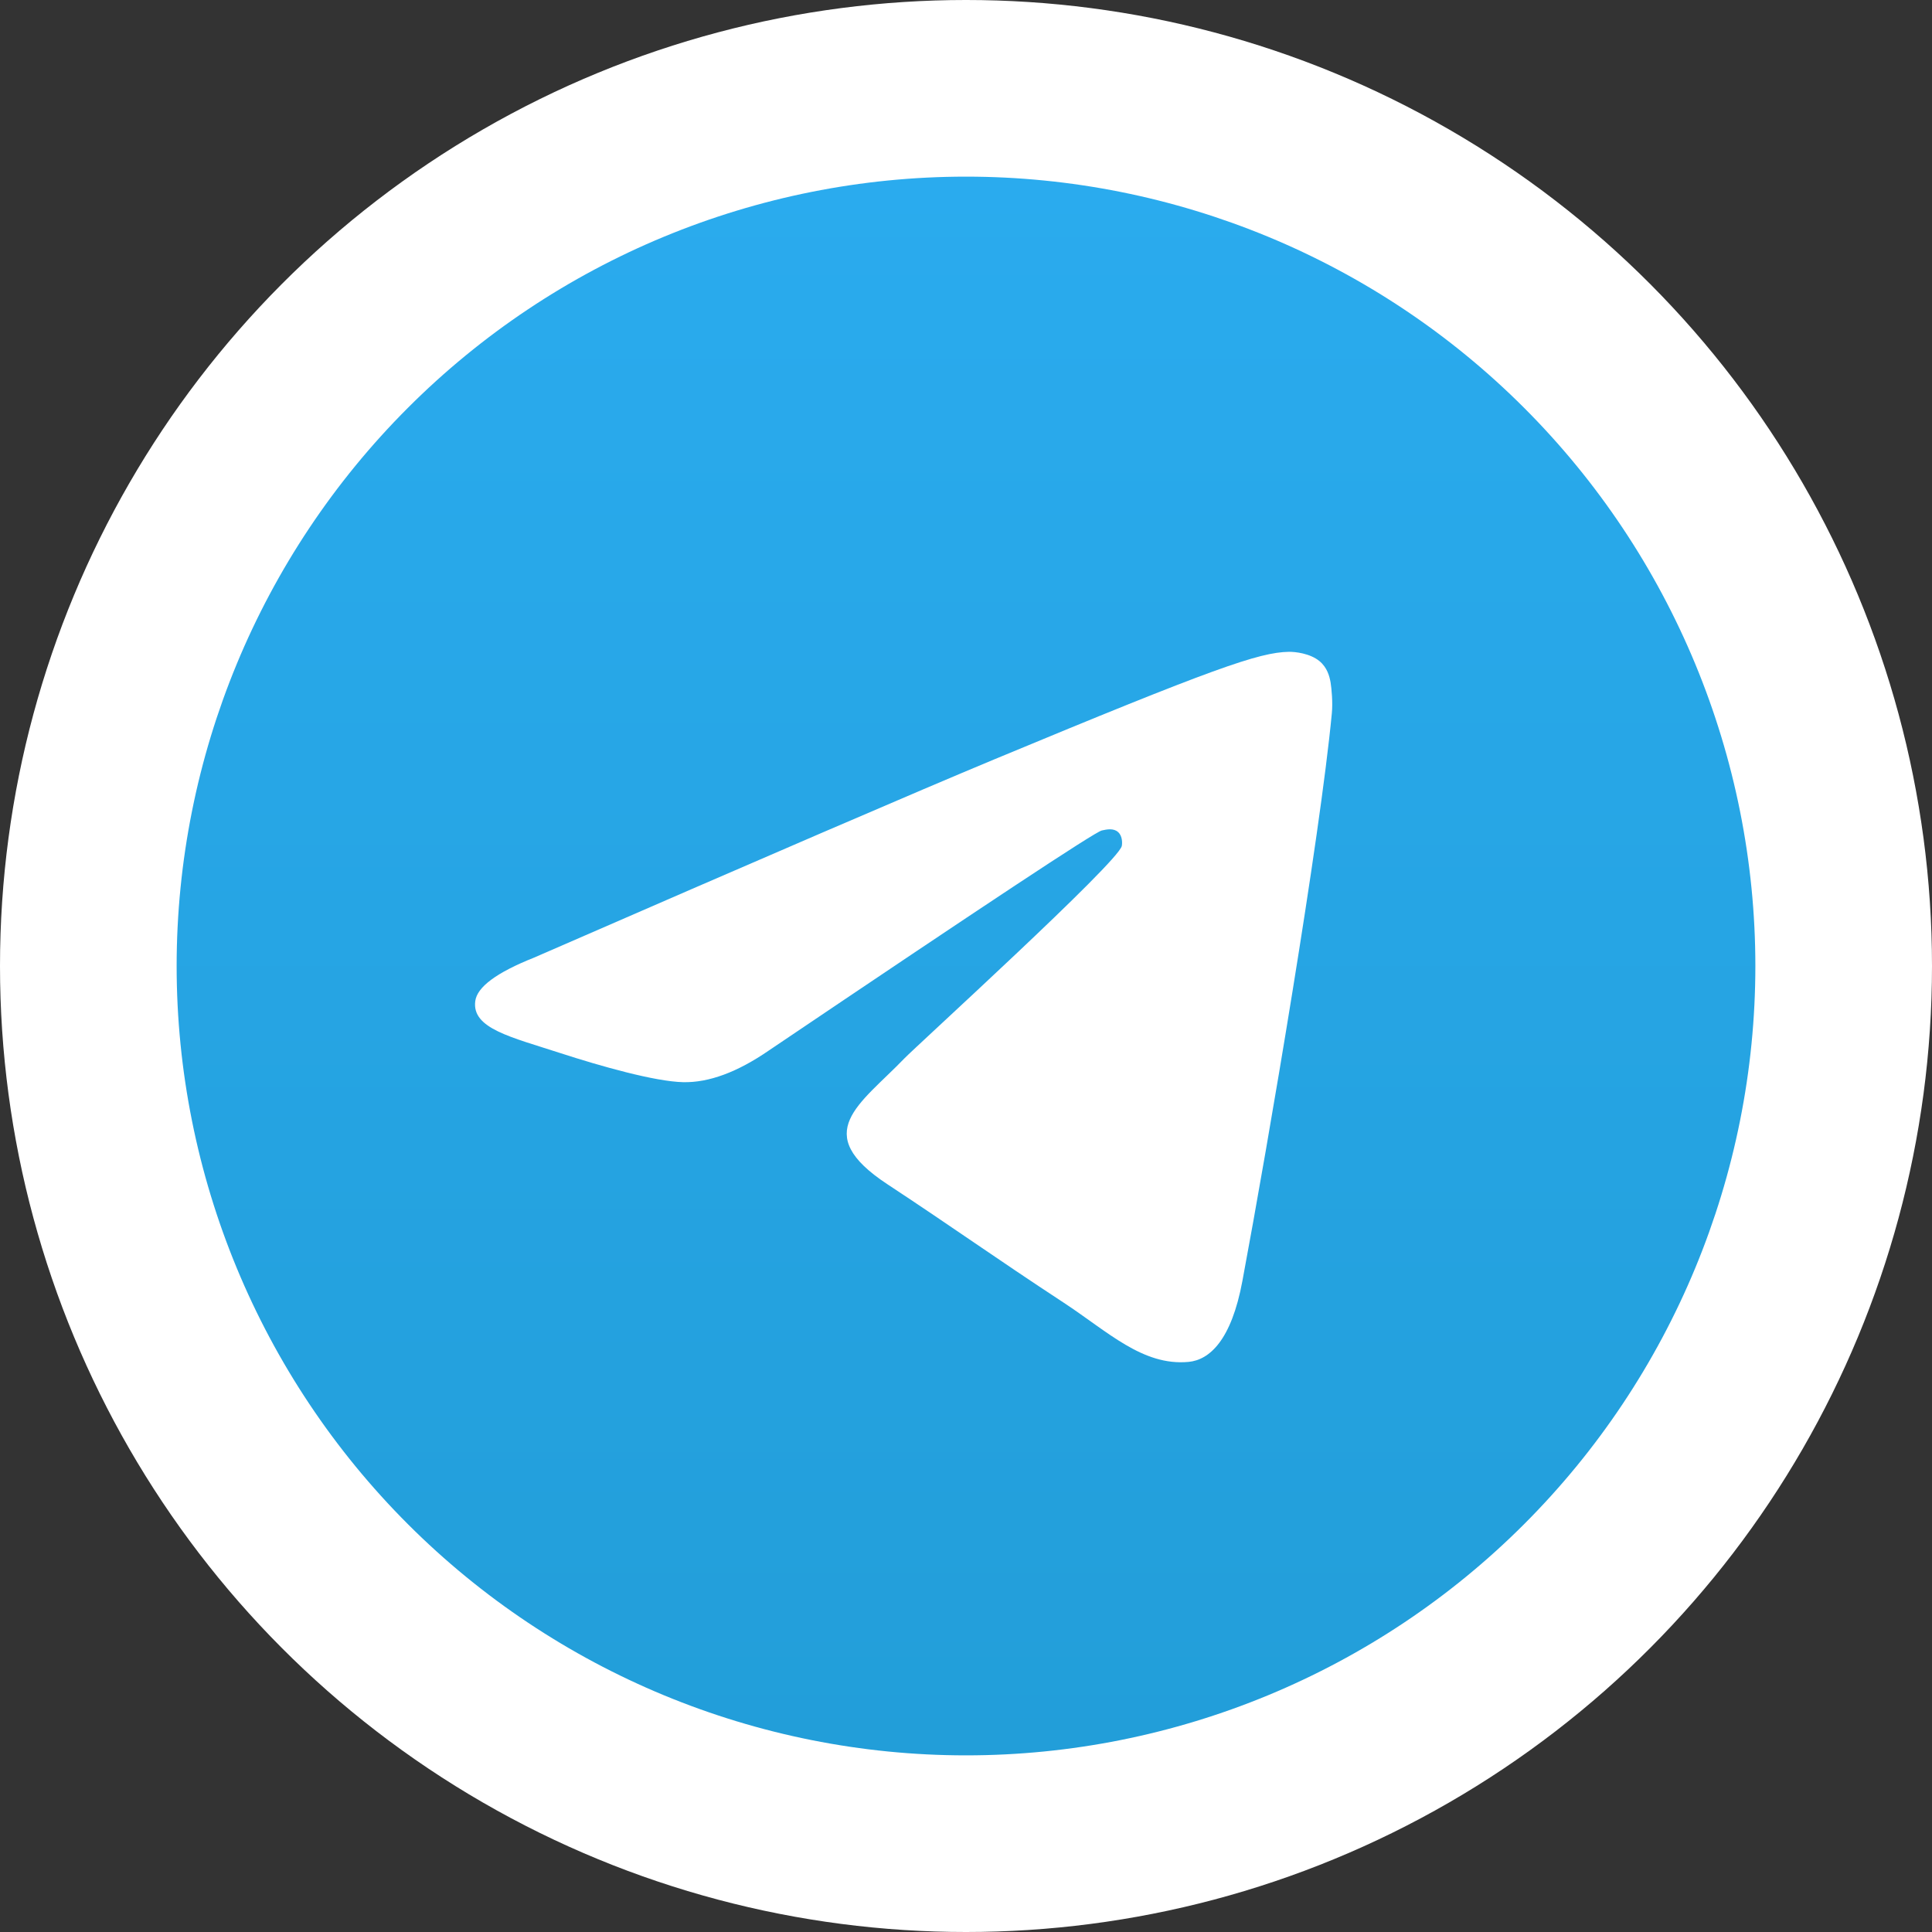
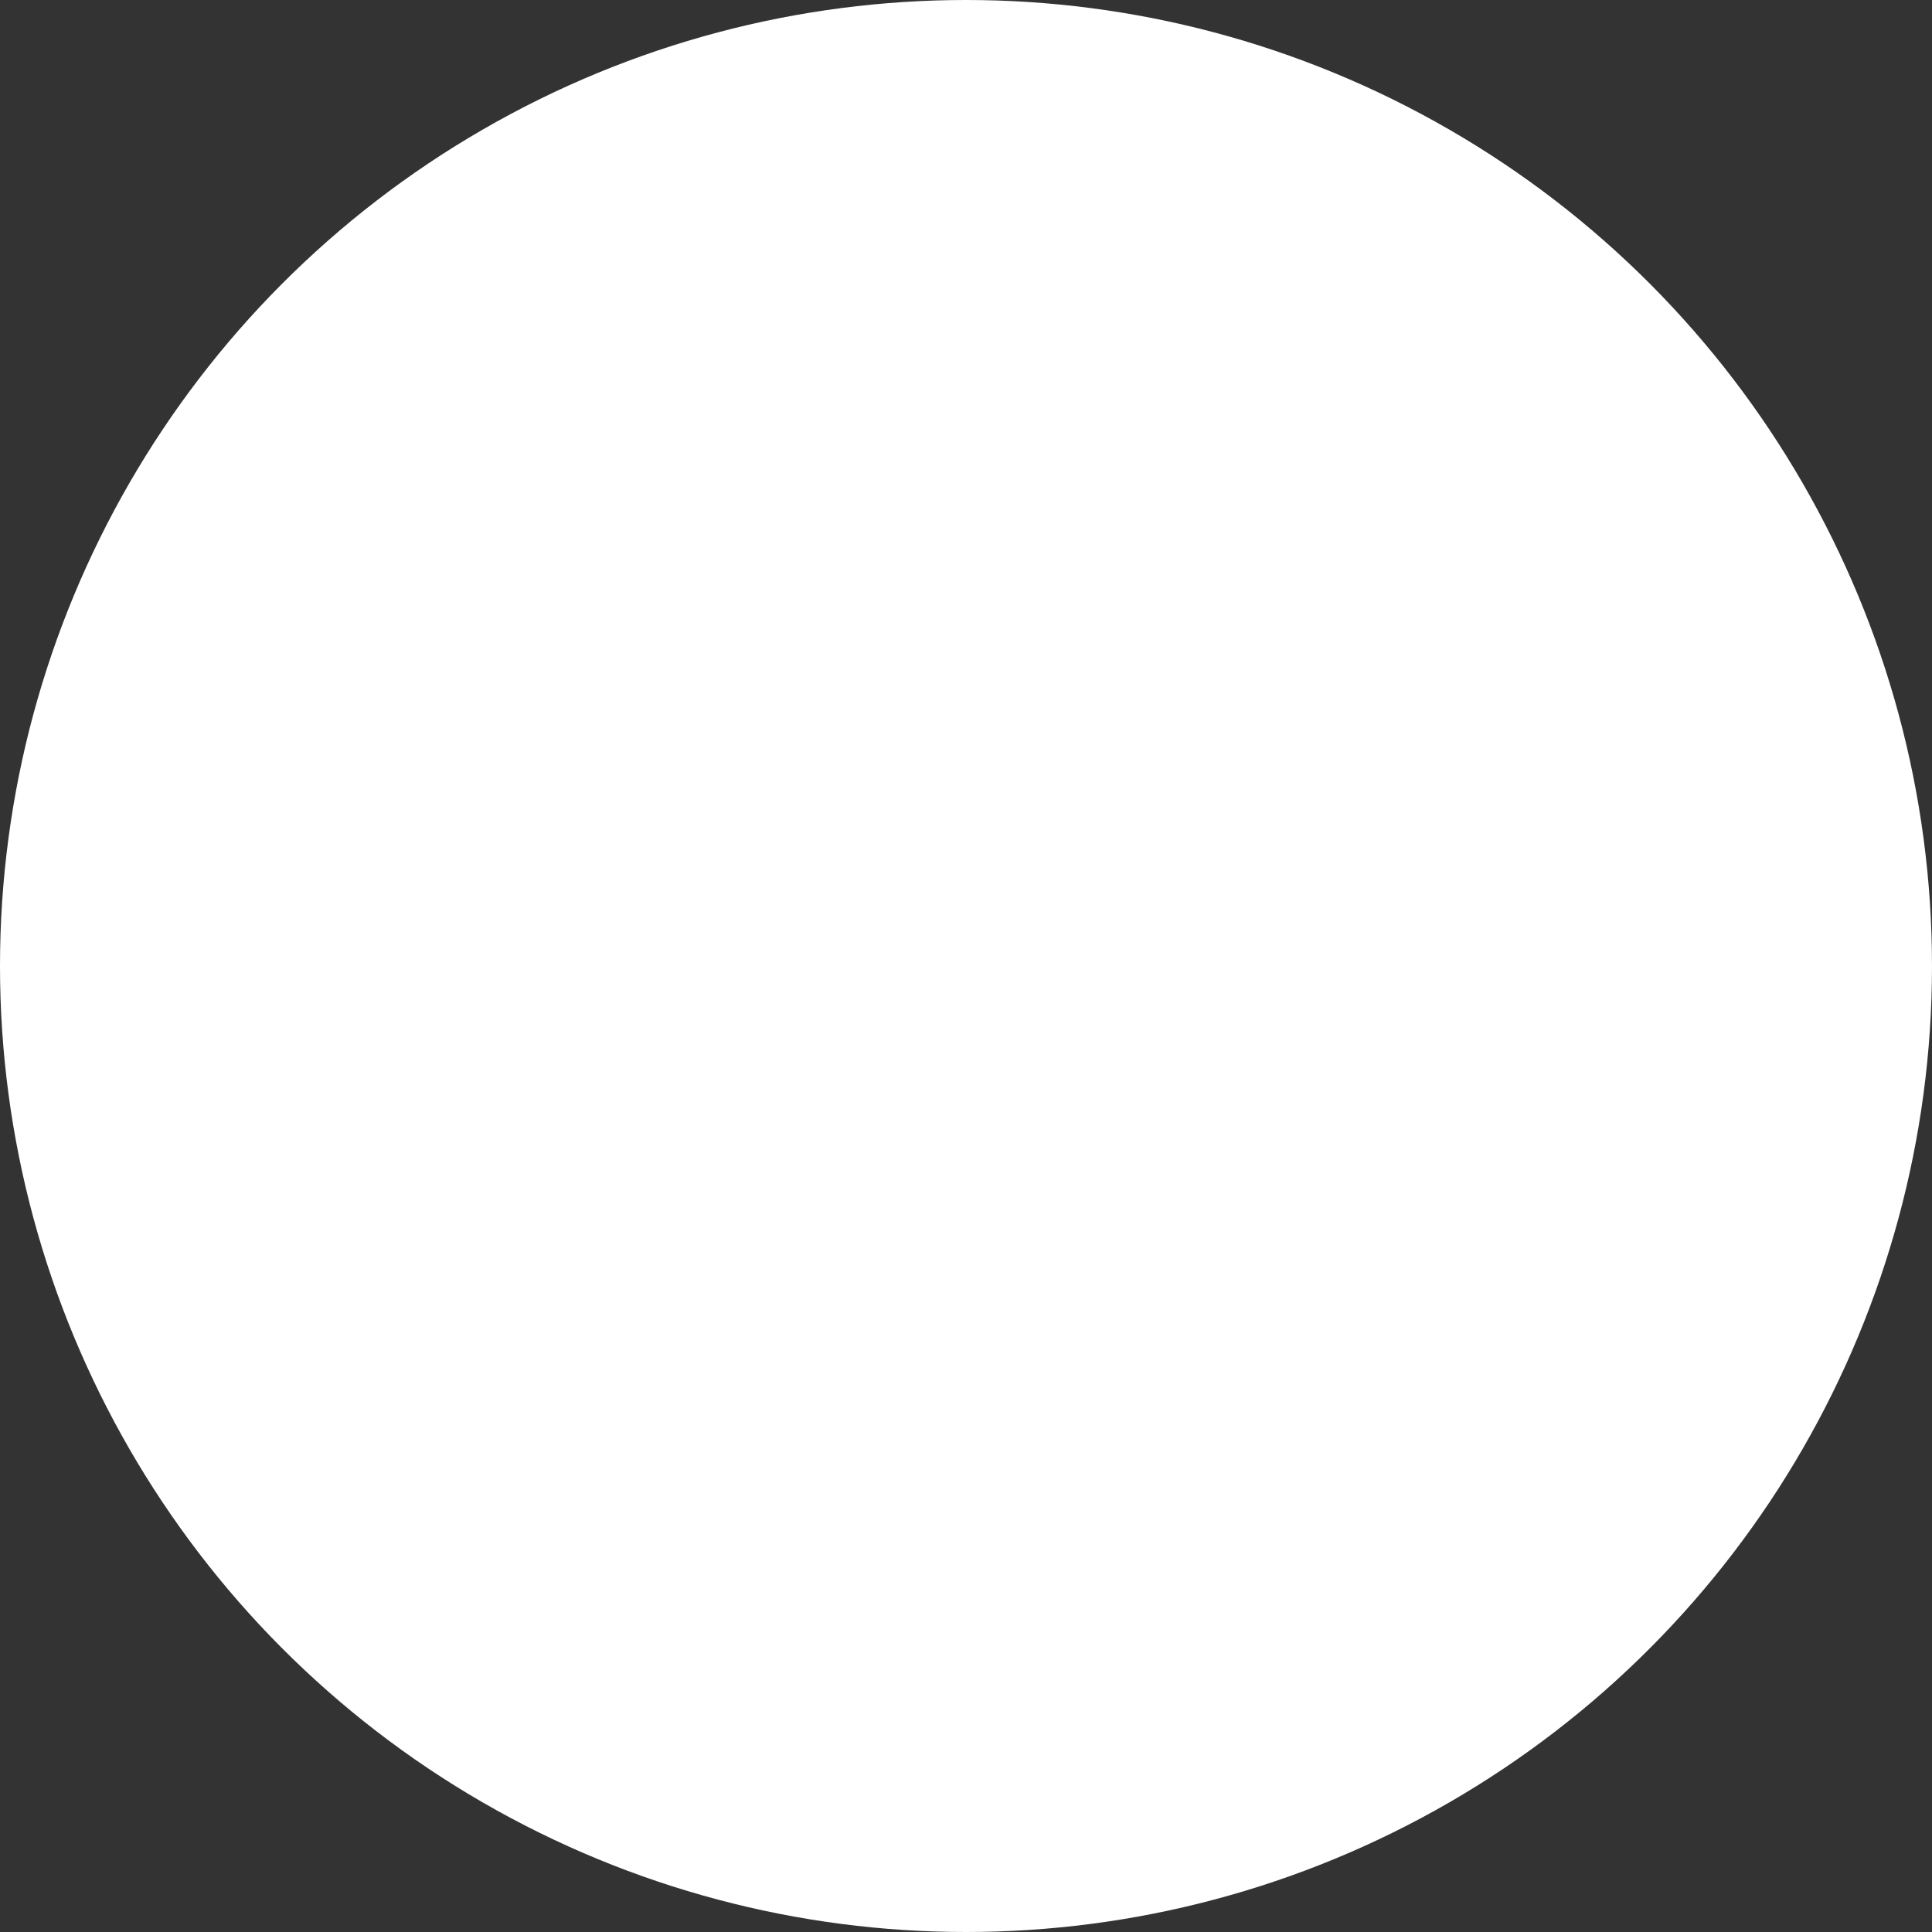
<svg xmlns="http://www.w3.org/2000/svg" width="175" height="175" viewBox="0 0 175 175" fill="none">
  <rect x="0" y="0" width="175" height="175" fill="#333333" stroke="none" />
  <circle cx="87.5" cy="87.5" r="87.5" fill="white" />
-   <path d="M87.5 16C68.541 16 50.342 23.538 36.947 36.942C23.538 50.351 16.004 68.537 16 87.5C16 106.455 23.541 124.654 36.947 138.058C50.342 151.462 68.541 159 87.5 159C106.459 159 124.658 151.462 138.053 138.058C151.459 124.654 159 106.455 159 87.5C159 68.545 151.459 50.346 138.053 36.942C124.658 23.538 106.459 16 87.5 16Z" fill="url(#paint0_linear_70_16)" />
-   <path d="M48.365 86.745C69.212 77.664 83.109 71.677 90.058 68.785C109.922 60.526 114.044 59.091 116.737 59.042C117.329 59.033 118.647 59.179 119.507 59.875C120.222 60.461 120.424 61.255 120.524 61.811C120.613 62.368 120.736 63.636 120.636 64.626C119.563 75.932 114.905 103.367 112.536 116.031C111.542 121.389 109.564 123.185 107.654 123.361C103.498 123.743 100.348 120.617 96.326 117.981C90.036 113.856 86.483 111.288 80.372 107.263C73.312 102.611 77.892 100.054 81.914 95.876C82.964 94.782 101.264 78.141 101.61 76.632C101.655 76.443 101.699 75.739 101.275 75.368C100.862 74.996 100.247 75.124 99.8 75.224C99.163 75.367 89.12 82.012 69.636 95.158C66.787 97.118 64.207 98.073 61.883 98.023C59.336 97.968 54.42 96.579 50.767 95.393C46.298 93.937 42.734 93.168 43.047 90.695C43.203 89.408 44.98 88.091 48.365 86.745Z" fill="white" />
  <defs>
    <linearGradient id="paint0_linear_70_16" x1="87.5" y1="16" x2="87.5" y2="159" gradientUnits="userSpaceOnUse">
      <stop stop-color="#2AABEE" />
      <stop offset="1" stop-color="#229ED9" />
    </linearGradient>
  </defs>
</svg>